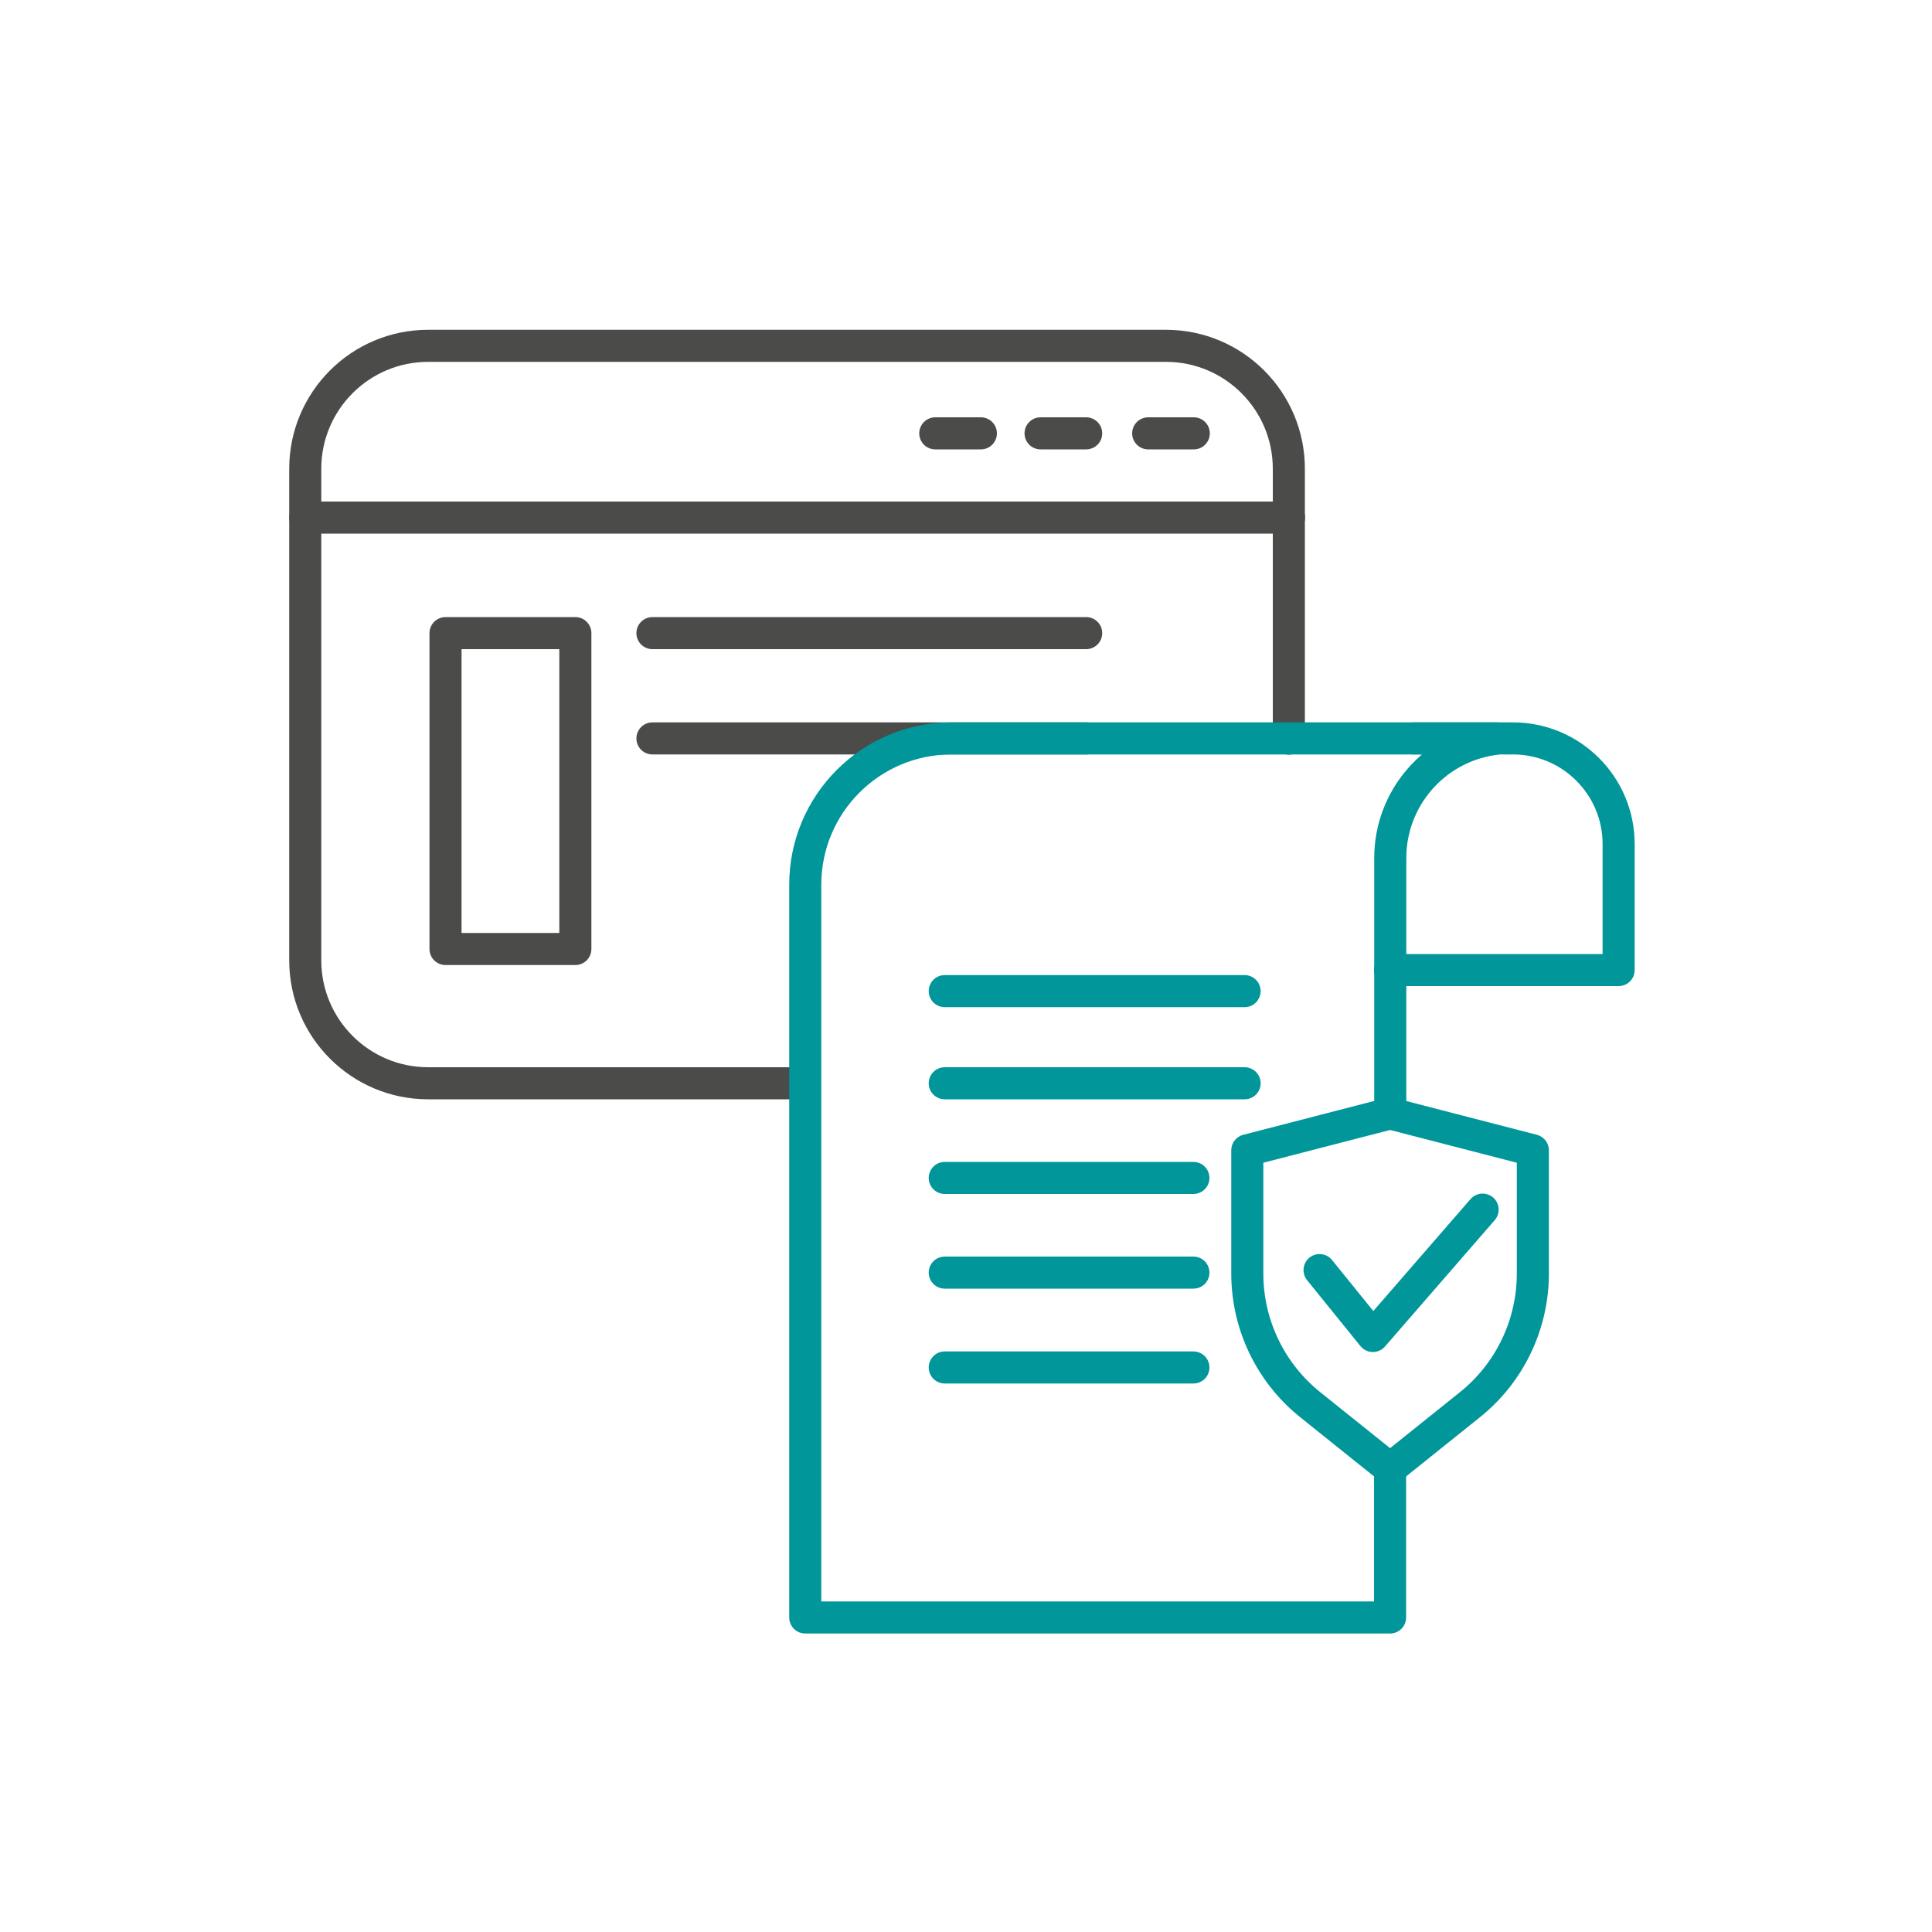
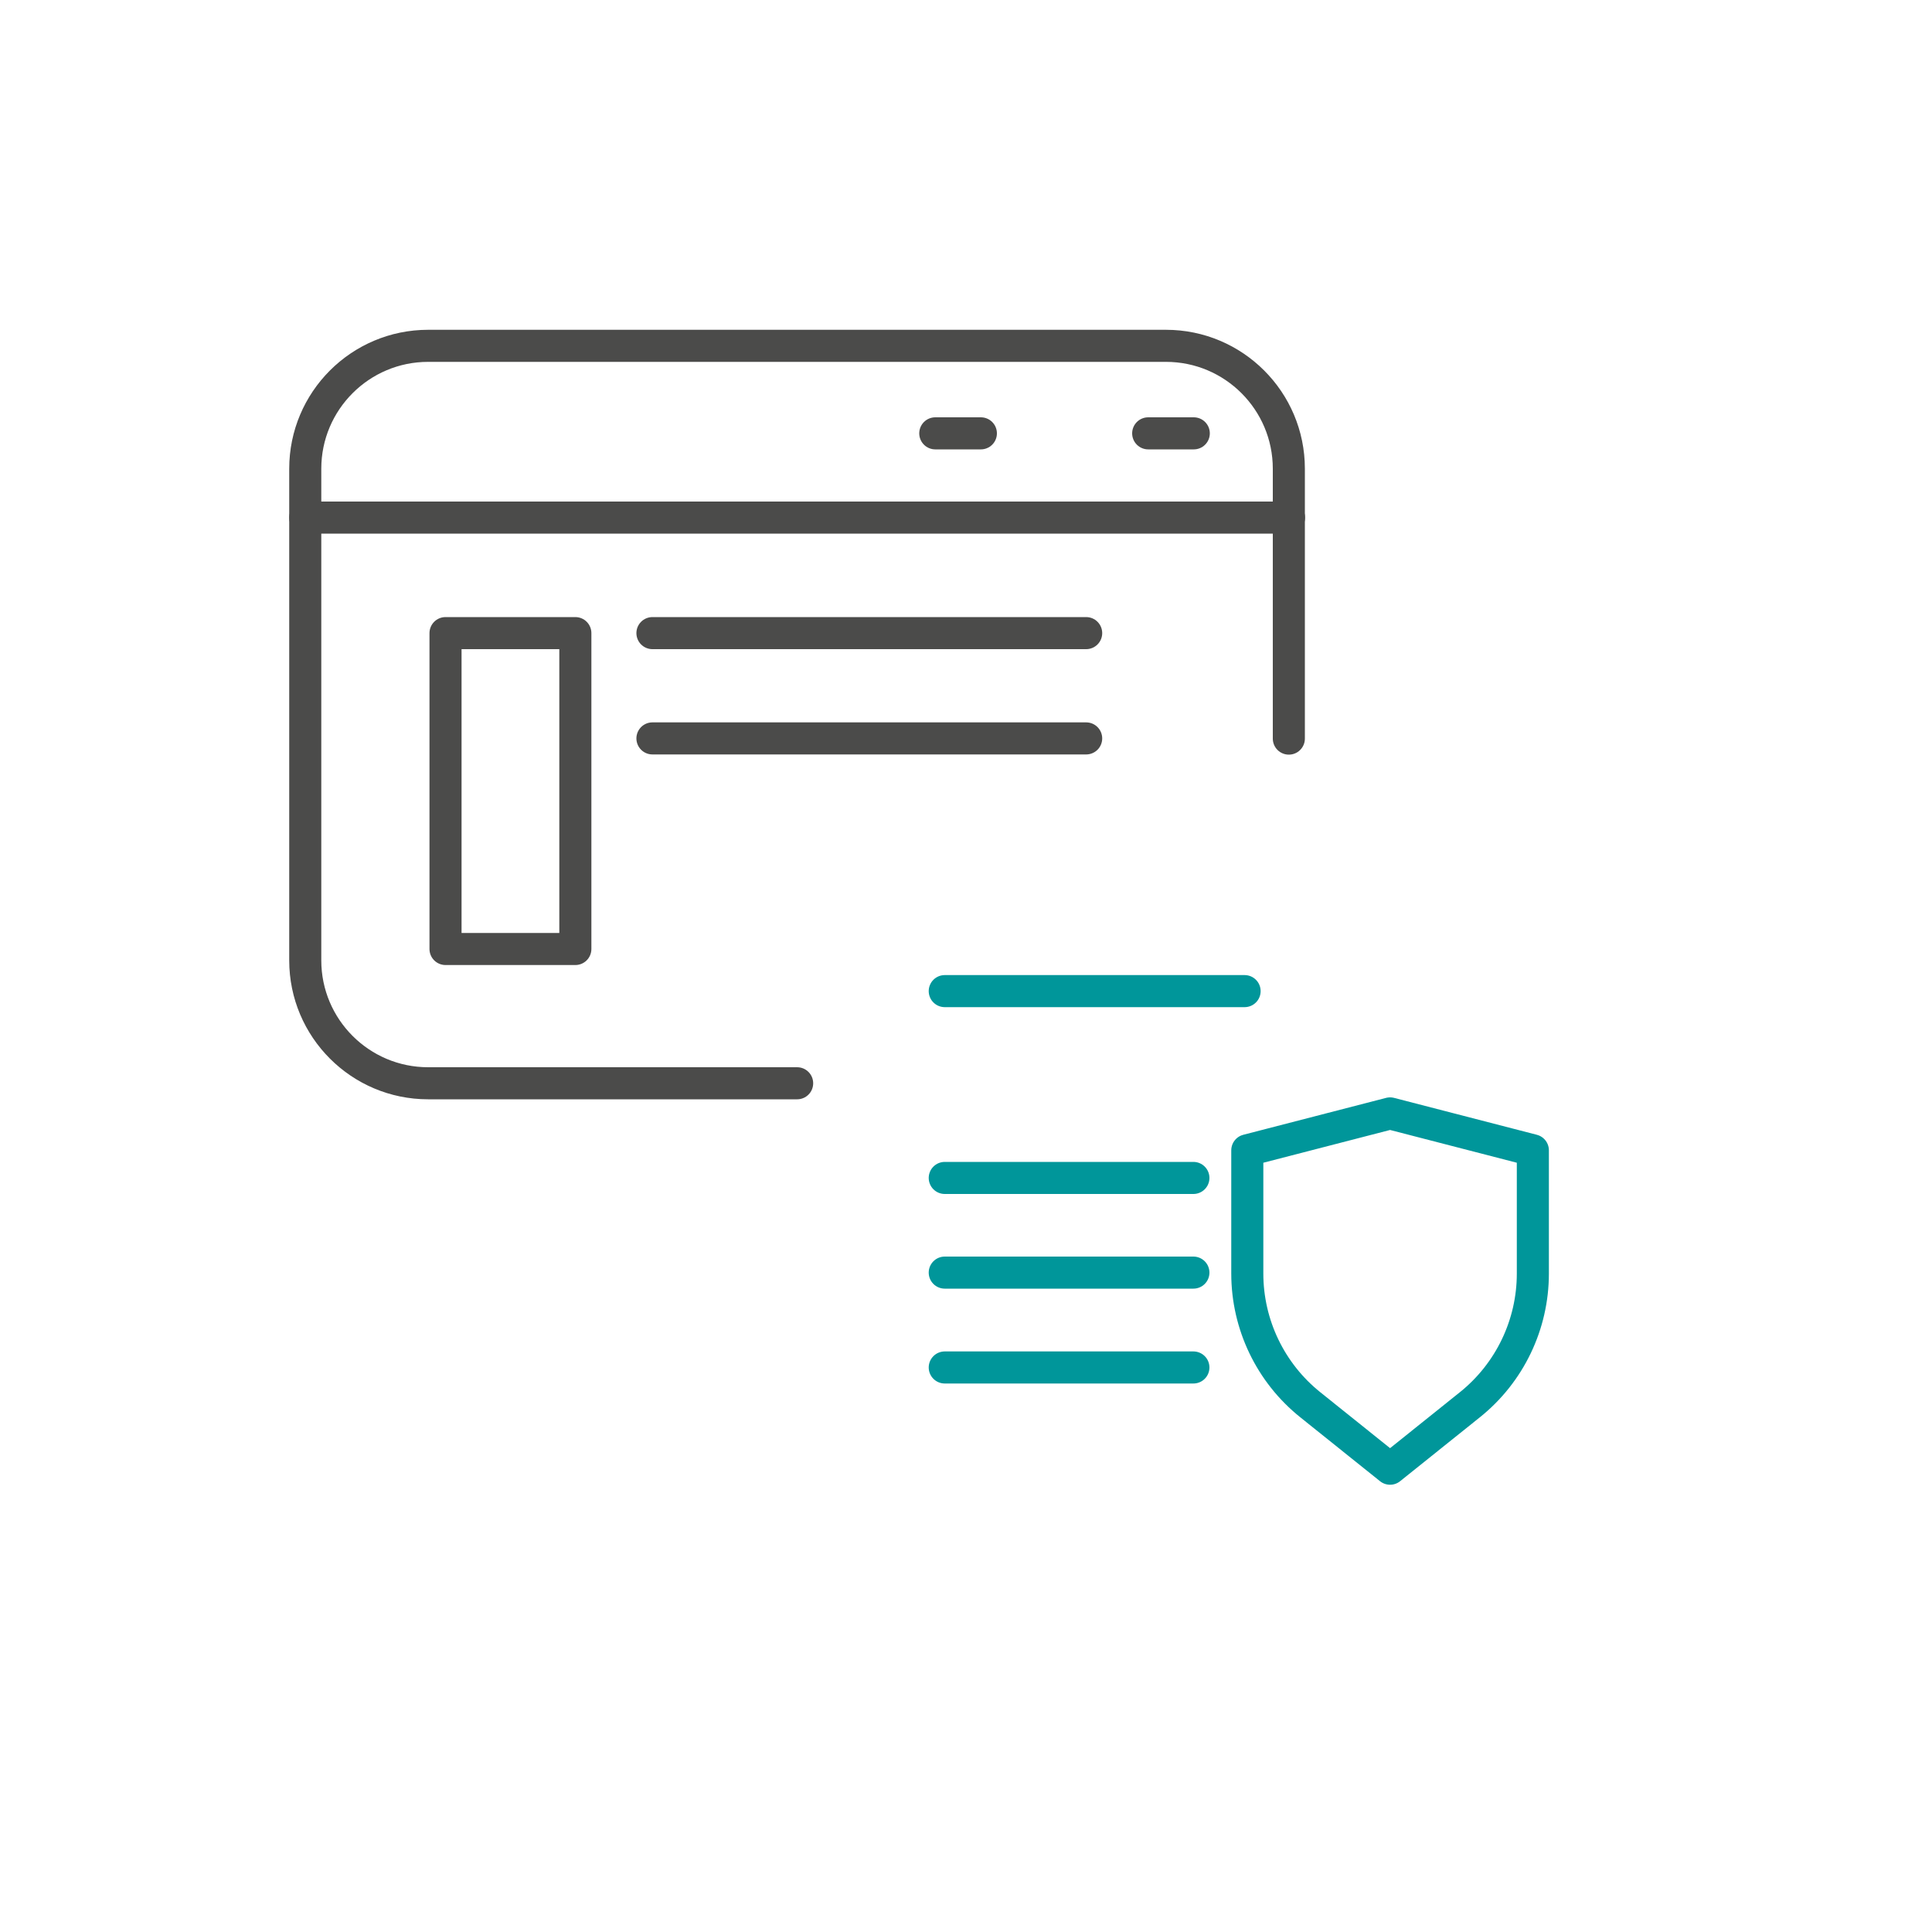
<svg xmlns="http://www.w3.org/2000/svg" id="Layer_1" data-name="Layer 1" viewBox="0 0 100 100">
  <defs>
    <style>
      .cls-1 {
        stroke: #00969a;
      }

      .cls-1, .cls-2 {
        fill: none;
        stroke-linecap: round;
        stroke-linejoin: round;
        stroke-width: 1.66px;
      }

      .cls-2 {
        stroke: #4b4b4a;
      }
    </style>
  </defs>
  <line class="cls-2" x1="33.77" y1="38.22" x2="56.22" y2="38.22" />
  <g>
    <path class="cls-2" d="M41.26,56.07h-19.1c-3.51,0-6.36-2.85-6.36-6.36v-25.45c0-3.51,2.85-6.36,6.36-6.36h38.19c3.51,0,6.36,2.85,6.36,6.36v13.97" />
    <line class="cls-2" x1="15.8" y1="26.79" x2="66.72" y2="26.79" />
    <g>
      <line class="cls-2" x1="48.41" y1="22.43" x2="50.77" y2="22.43" />
-       <line class="cls-2" x1="53.86" y1="22.43" x2="56.22" y2="22.43" />
      <line class="cls-2" x1="59.43" y1="22.43" x2="61.79" y2="22.43" />
    </g>
  </g>
  <g>
-     <path class="cls-1" d="M71.95,76.02v7.7h-30.27v-37.93c0-4.18,3.39-7.57,7.57-7.57h28.26l-.24.04c-3.05.45-5.31,3.07-5.31,6.15v13.23" />
-     <path class="cls-1" d="M73.15,38.22h5.16c3.02,0,5.47,2.45,5.47,5.47v6.52h-11.83" />
    <line class="cls-1" x1="48.9" y1="51.3" x2="64.42" y2="51.3" />
-     <line class="cls-1" x1="48.9" y1="56.07" x2="64.42" y2="56.07" />
    <line class="cls-1" x1="48.9" y1="60.97" x2="61.77" y2="60.97" />
    <line class="cls-1" x1="48.9" y1="65.87" x2="61.77" y2="65.87" />
    <line class="cls-1" x1="48.9" y1="70.78" x2="61.77" y2="70.78" />
  </g>
  <g>
    <path class="cls-1" d="M76.08,72.71l-4.13,3.31-4.13-3.31c-2.06-1.65-3.26-4.15-3.26-6.79v-6.38l7.39-1.91,7.39,1.91v6.38c0,2.64-1.2,5.14-3.26,6.79Z" />
-     <polyline class="cls-1" points="68.3 65.74 71.06 69.15 76.74 62.61" />
  </g>
  <rect class="cls-2" x="23.06" y="32.77" width="6.72" height="16.35" />
  <line class="cls-2" x1="33.77" y1="32.77" x2="56.22" y2="32.77" />
</svg>